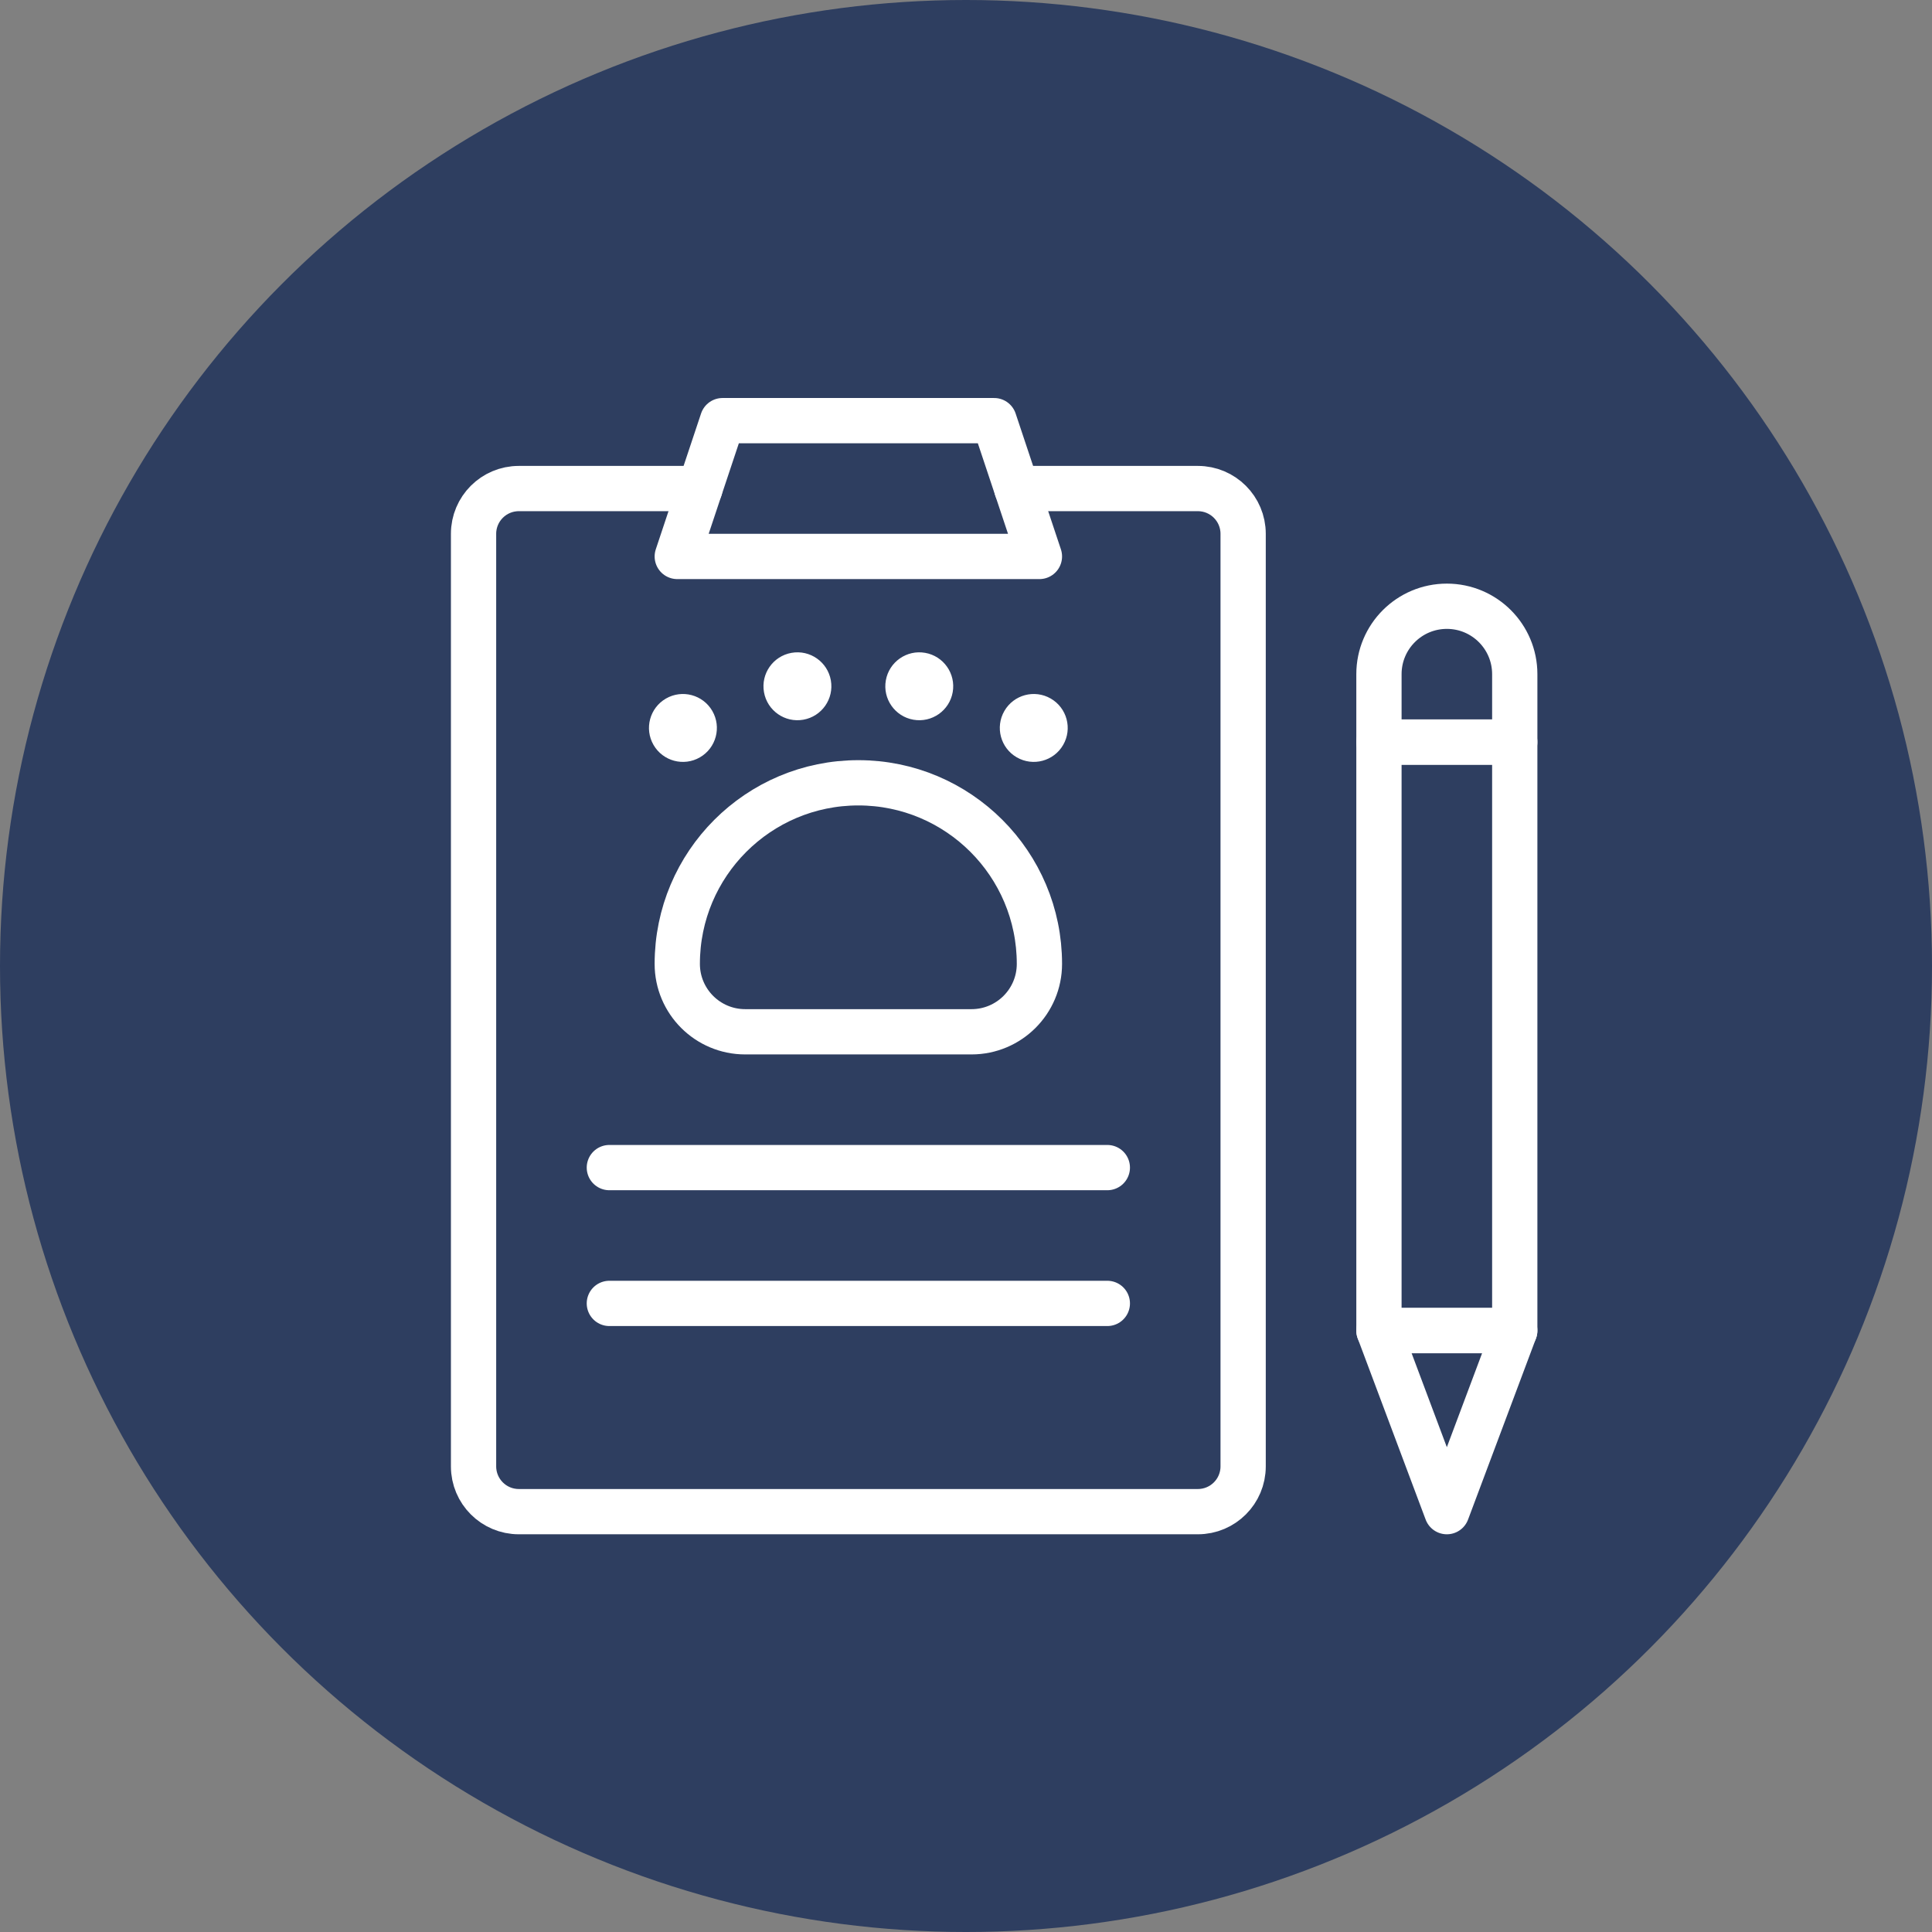
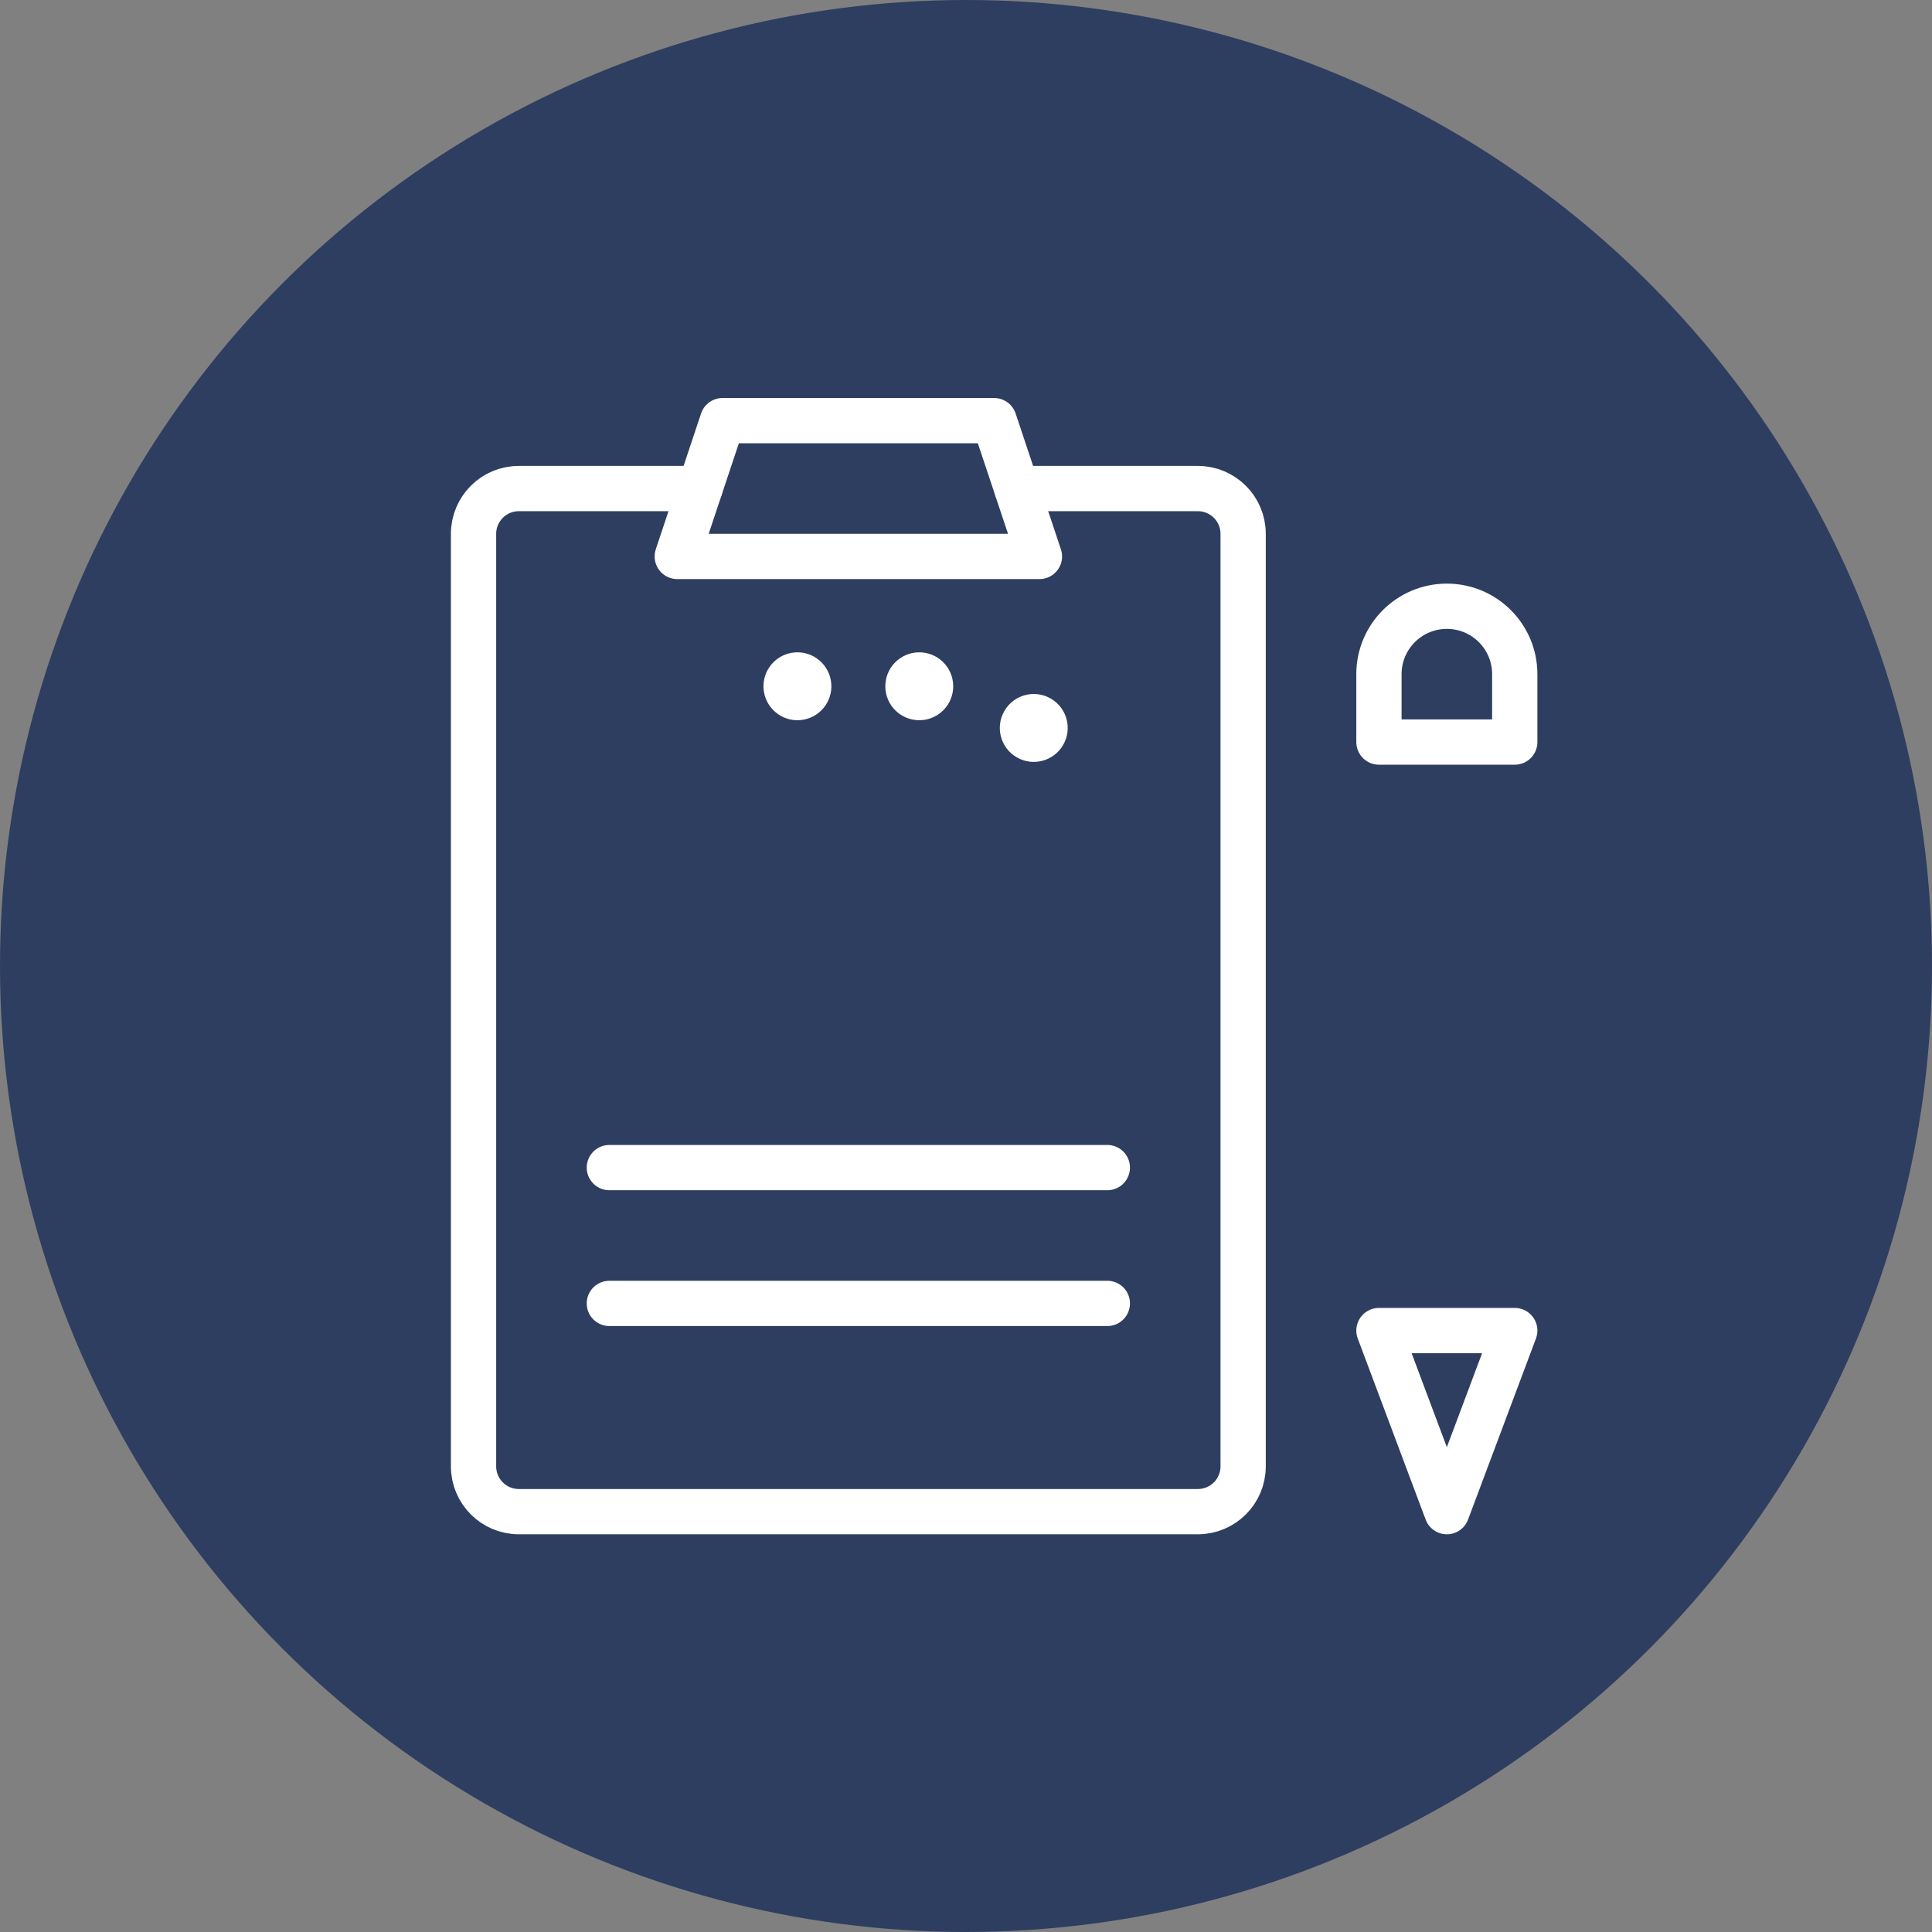
<svg xmlns="http://www.w3.org/2000/svg" version="1.1" width="512" height="512" x="0" y="0" viewBox="0 0 682.667 682.667" style="enable-background:new 0 0 512 512" xml:space="preserve" class="">
  <rect x="0" y="0" width="682.667" height="682.667" fill="#808080" stroke="none" />
  <circle r="341.334" cx="341.334" cy="341.334" fill="#2e3e60" shape="circle" />
  <g transform="matrix(0.6,0,0,0.6,146.533,136.534)">
    <defs stroke-width="20" style="stroke-width: 20;">
      <clipPath id="a" clipPathUnits="userSpaceOnUse" stroke-width="20" style="stroke-width: 20;">
        <path d="M0 512h512V0H0Z" fill="#ffffff" opacity="1" data-original="#000000" stroke-width="20" style="stroke-width: 20;" />
      </clipPath>
    </defs>
    <g clip-path="url(#a)" transform="matrix(1.333 0 0 -1.333 0 682.667)" stroke-width="20" style="stroke-width: 20;">
-       <path d="M0 0v0c-44.183 0-80-35.817-80-80 0-16.568 13.432-30 30-30H50c16.568 0 30 13.432 30 30C80-35.817 44.183 0 0 0Z" style="stroke-width: 20; stroke-linecap: round; stroke-linejoin: round; stroke-miterlimit: 10; stroke-dasharray: none; stroke-opacity: 1;" transform="translate(196 337)" fill="none" stroke="#ffffff" stroke-width="20" stroke-linecap="round" stroke-linejoin="round" stroke-miterlimit="10" stroke-dasharray="none" stroke-opacity="" data-original="#000000" opacity="1" />
      <path d="M0 0c-7.175 4.142-16.349 1.684-20.49-5.49-4.143-7.175-1.685-16.349 5.49-20.491 7.175-4.142 16.349-1.684 20.49 5.491C9.633-13.316 7.175-4.143 0 0" style="fill-opacity: 1; fill-rule: nonzero; stroke: none; stroke-width: 20;" transform="translate(281 374.225)" fill="#ffffff" data-original="#000000" stroke-width="20" opacity="1" />
      <path d="M0 0c-8.158 1.438-15.938-4.009-17.377-12.167-1.438-8.158 4.009-15.938 12.167-17.377 8.158-1.438 15.939 4.009 17.377 12.167C13.605-9.218 8.158-1.438 0 0" style="fill-opacity: 1; fill-rule: nonzero; stroke: none; stroke-width: 20;" transform="translate(225.52 394.417)" fill="#ffffff" data-original="#000000" stroke-width="20" opacity="1" />
      <path d="M0 0c-8.158-1.438-13.605-9.218-12.167-17.377 1.438-8.158 9.219-13.605 17.377-12.167 8.158 1.439 13.605 9.219 12.167 17.377C15.938-4.009 8.159 1.438 0 0" style="fill-opacity: 1; fill-rule: nonzero; stroke: none; stroke-width: 20;" transform="translate(166.48 394.417)" fill="#ffffff" data-original="#000000" stroke-width="20" opacity="1" />
-       <path d="M0 0c-7.175-4.143-9.633-13.316-5.49-20.49 4.141-7.175 13.315-9.633 20.49-5.491 7.175 4.142 9.633 13.316 5.49 20.491C16.349 1.684 7.175 4.142 0 0" style="fill-opacity: 1; fill-rule: nonzero; stroke: none; stroke-width: 20;" transform="translate(111 374.225)" fill="#ffffff" data-original="#000000" stroke-width="20" opacity="1" />
      <path d="M0 0h-80c-11.046 0-20-8.954-20-20v-412c0-11.046 8.954-20 20-20h300c11.046 0 20 8.954 20 20v412c0 11.046-8.954 20-20 20h-80" style="stroke-width: 20; stroke-linecap: round; stroke-linejoin: round; stroke-miterlimit: 10; stroke-dasharray: none; stroke-opacity: 1;" transform="translate(126 467)" fill="none" stroke="#ffffff" stroke-width="20" stroke-linecap="round" stroke-linejoin="round" stroke-miterlimit="10" stroke-dasharray="none" stroke-opacity="" data-original="#000000" opacity="1" />
      <path d="M0 0h-120l-20-60H20Z" style="stroke-width: 20; stroke-linecap: round; stroke-linejoin: round; stroke-miterlimit: 10; stroke-dasharray: none; stroke-opacity: 1;" transform="translate(256 497)" fill="none" stroke="#ffffff" stroke-width="20" stroke-linecap="round" stroke-linejoin="round" stroke-miterlimit="10" stroke-dasharray="none" stroke-opacity="" data-original="#000000" opacity="1" />
      <path d="M0 0h220" style="stroke-width: 20; stroke-linecap: round; stroke-linejoin: round; stroke-miterlimit: 10; stroke-dasharray: none; stroke-opacity: 1;" transform="translate(86 167)" fill="none" stroke="#ffffff" stroke-width="20" stroke-linecap="round" stroke-linejoin="round" stroke-miterlimit="10" stroke-dasharray="none" stroke-opacity="" data-original="#000000" opacity="1" />
      <path d="M0 0h220" style="stroke-width: 20; stroke-linecap: round; stroke-linejoin: round; stroke-miterlimit: 10; stroke-dasharray: none; stroke-opacity: 1;" transform="translate(86 107)" fill="none" stroke="#ffffff" stroke-width="20" stroke-linecap="round" stroke-linejoin="round" stroke-miterlimit="10" stroke-dasharray="none" stroke-opacity="" data-original="#000000" opacity="1" />
      <path d="M0 0h-60l30-80z" style="stroke-width: 20; stroke-linecap: round; stroke-linejoin: round; stroke-miterlimit: 10; stroke-dasharray: none; stroke-opacity: 1;" transform="translate(486 95)" fill="none" stroke="#ffffff" stroke-width="20" stroke-linecap="round" stroke-linejoin="round" stroke-miterlimit="10" stroke-dasharray="none" stroke-opacity="" data-original="#000000" opacity="1" />
-       <path d="M486 355h-60V95h60z" style="stroke-width: 20; stroke-linecap: round; stroke-linejoin: round; stroke-miterlimit: 10; stroke-dasharray: none; stroke-opacity: 1;" fill="none" stroke="#ffffff" stroke-width="20" stroke-linecap="round" stroke-linejoin="round" stroke-miterlimit="10" stroke-dasharray="none" stroke-opacity="" data-original="#000000" opacity="1" />
      <path d="M0 0v0c-16.568 0-30-13.432-30-30v-30h60v30C30-13.432 16.568 0 0 0Z" style="stroke-width: 20; stroke-linecap: round; stroke-linejoin: round; stroke-miterlimit: 10; stroke-dasharray: none; stroke-opacity: 1;" transform="translate(456 415)" fill="none" stroke="#ffffff" stroke-width="20" stroke-linecap="round" stroke-linejoin="round" stroke-miterlimit="10" stroke-dasharray="none" stroke-opacity="" data-original="#000000" opacity="1" />
    </g>
  </g>
</svg>